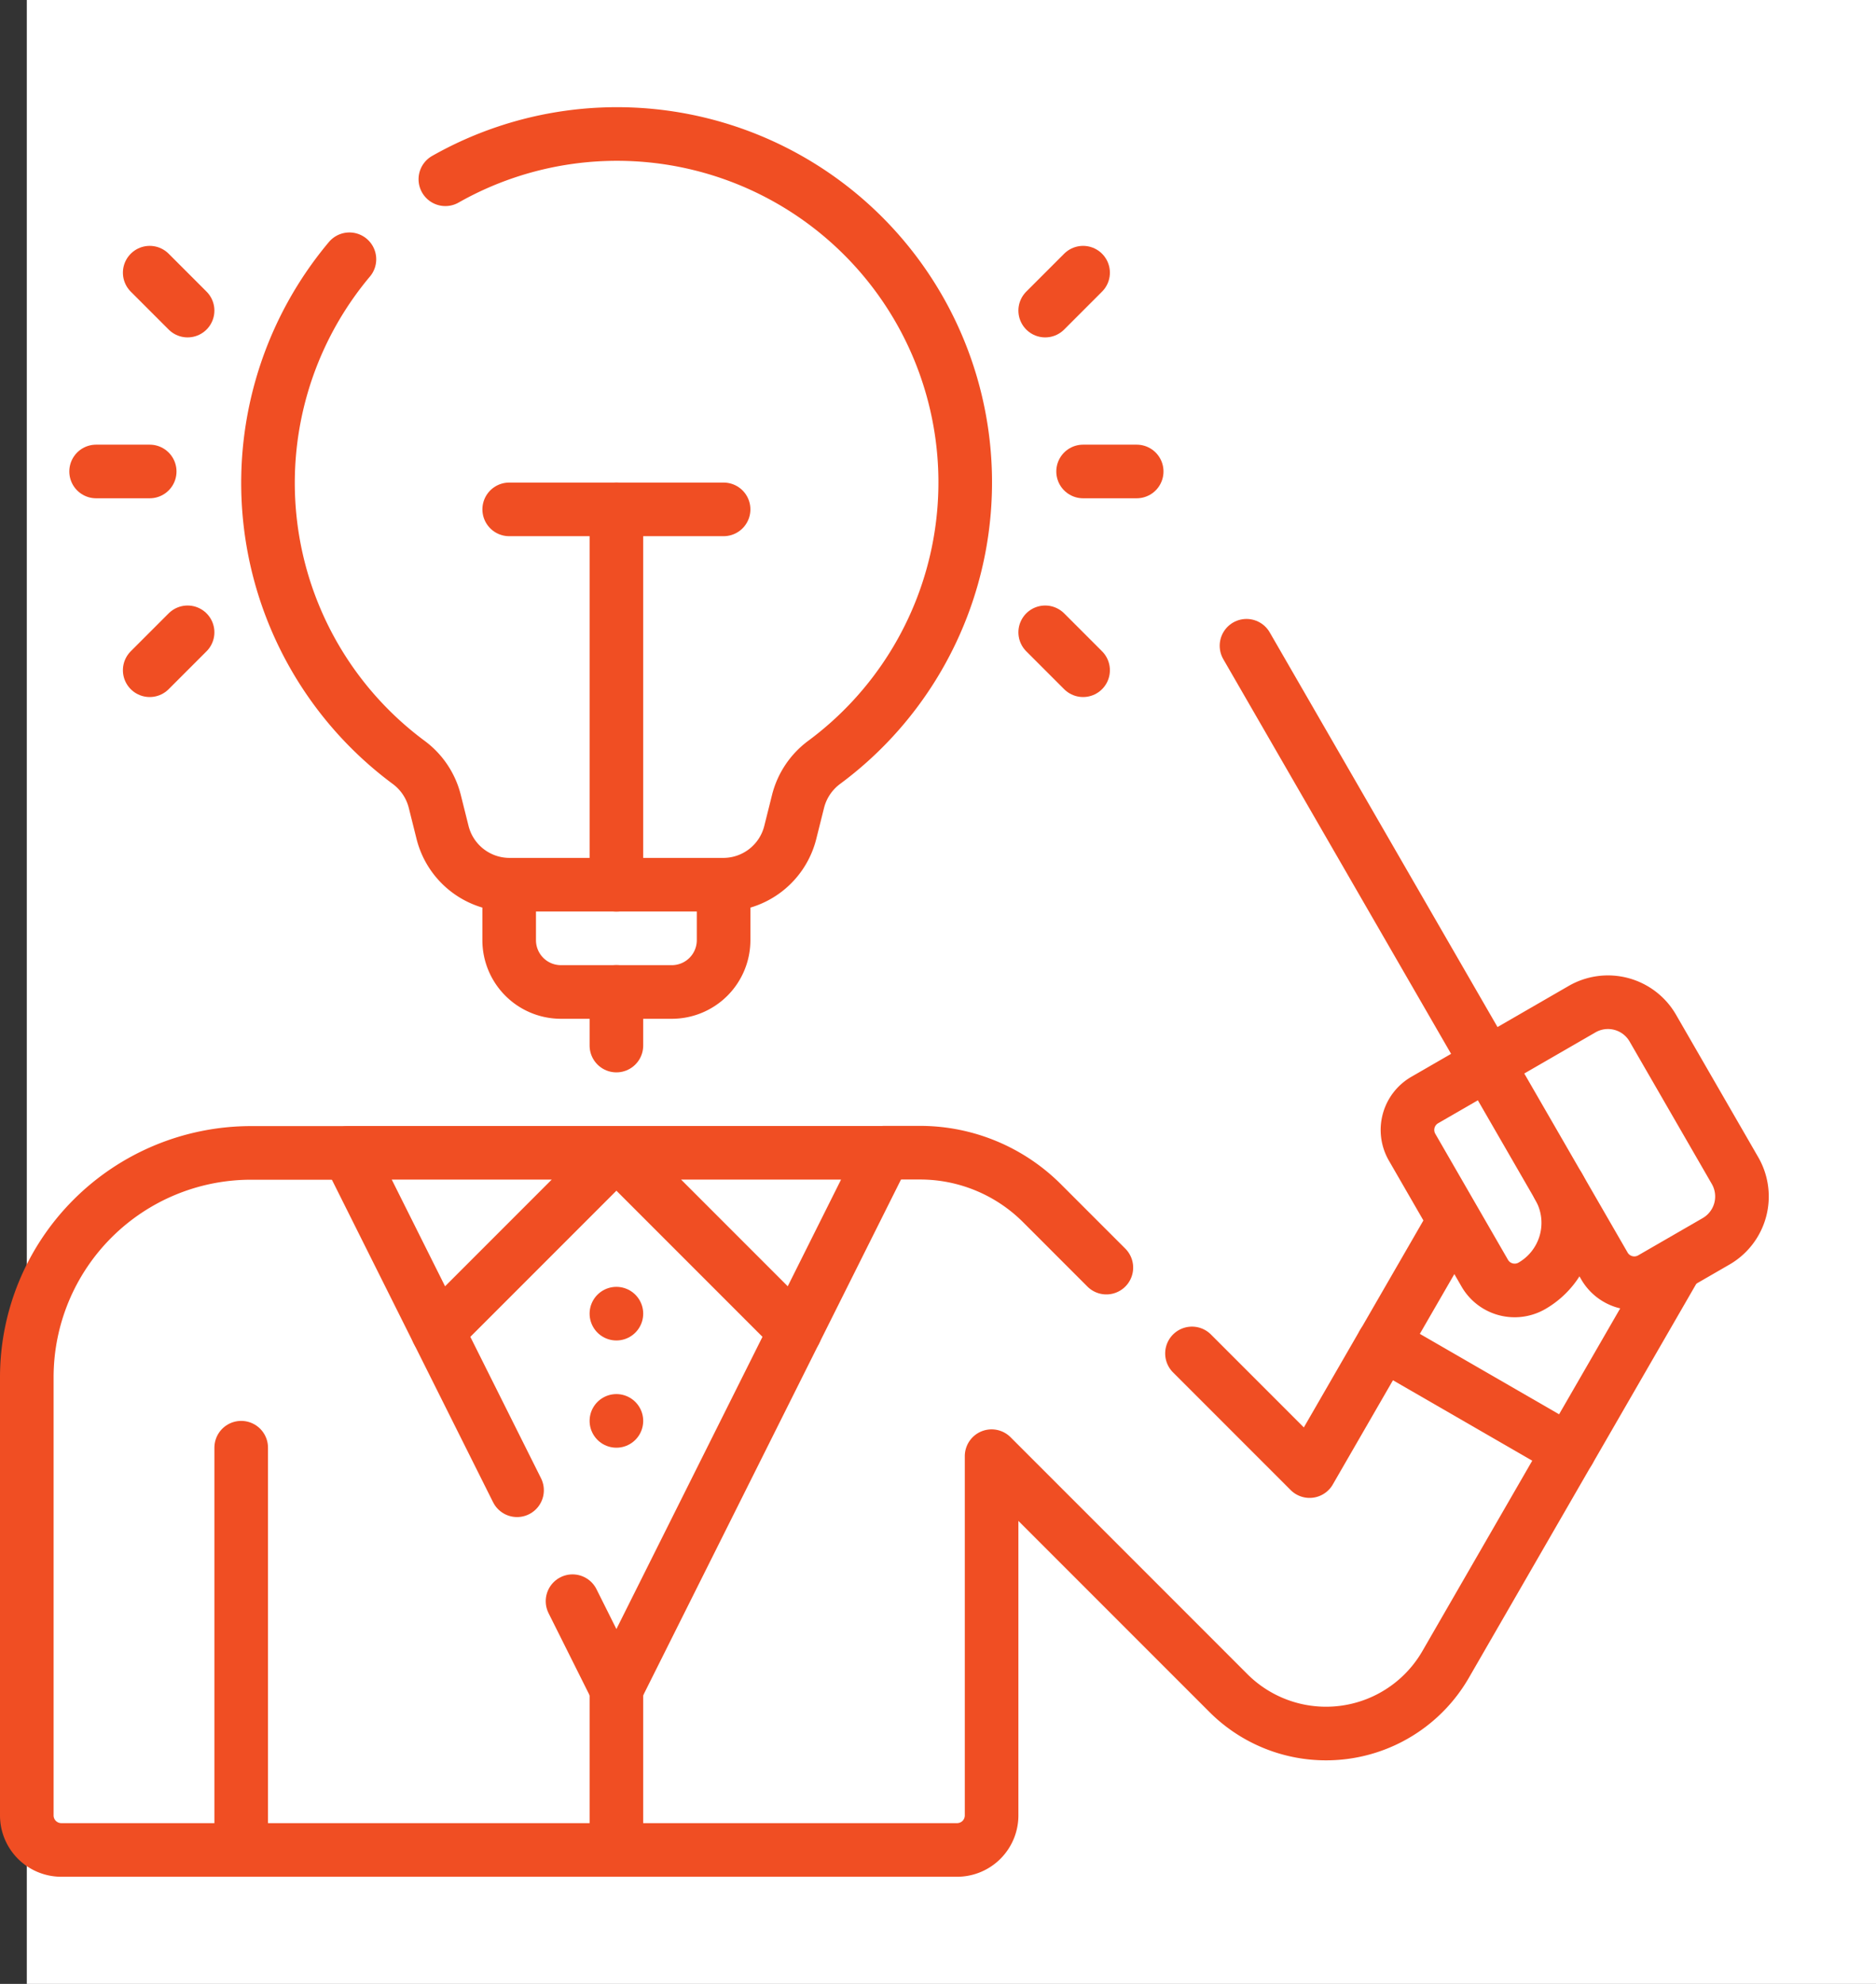
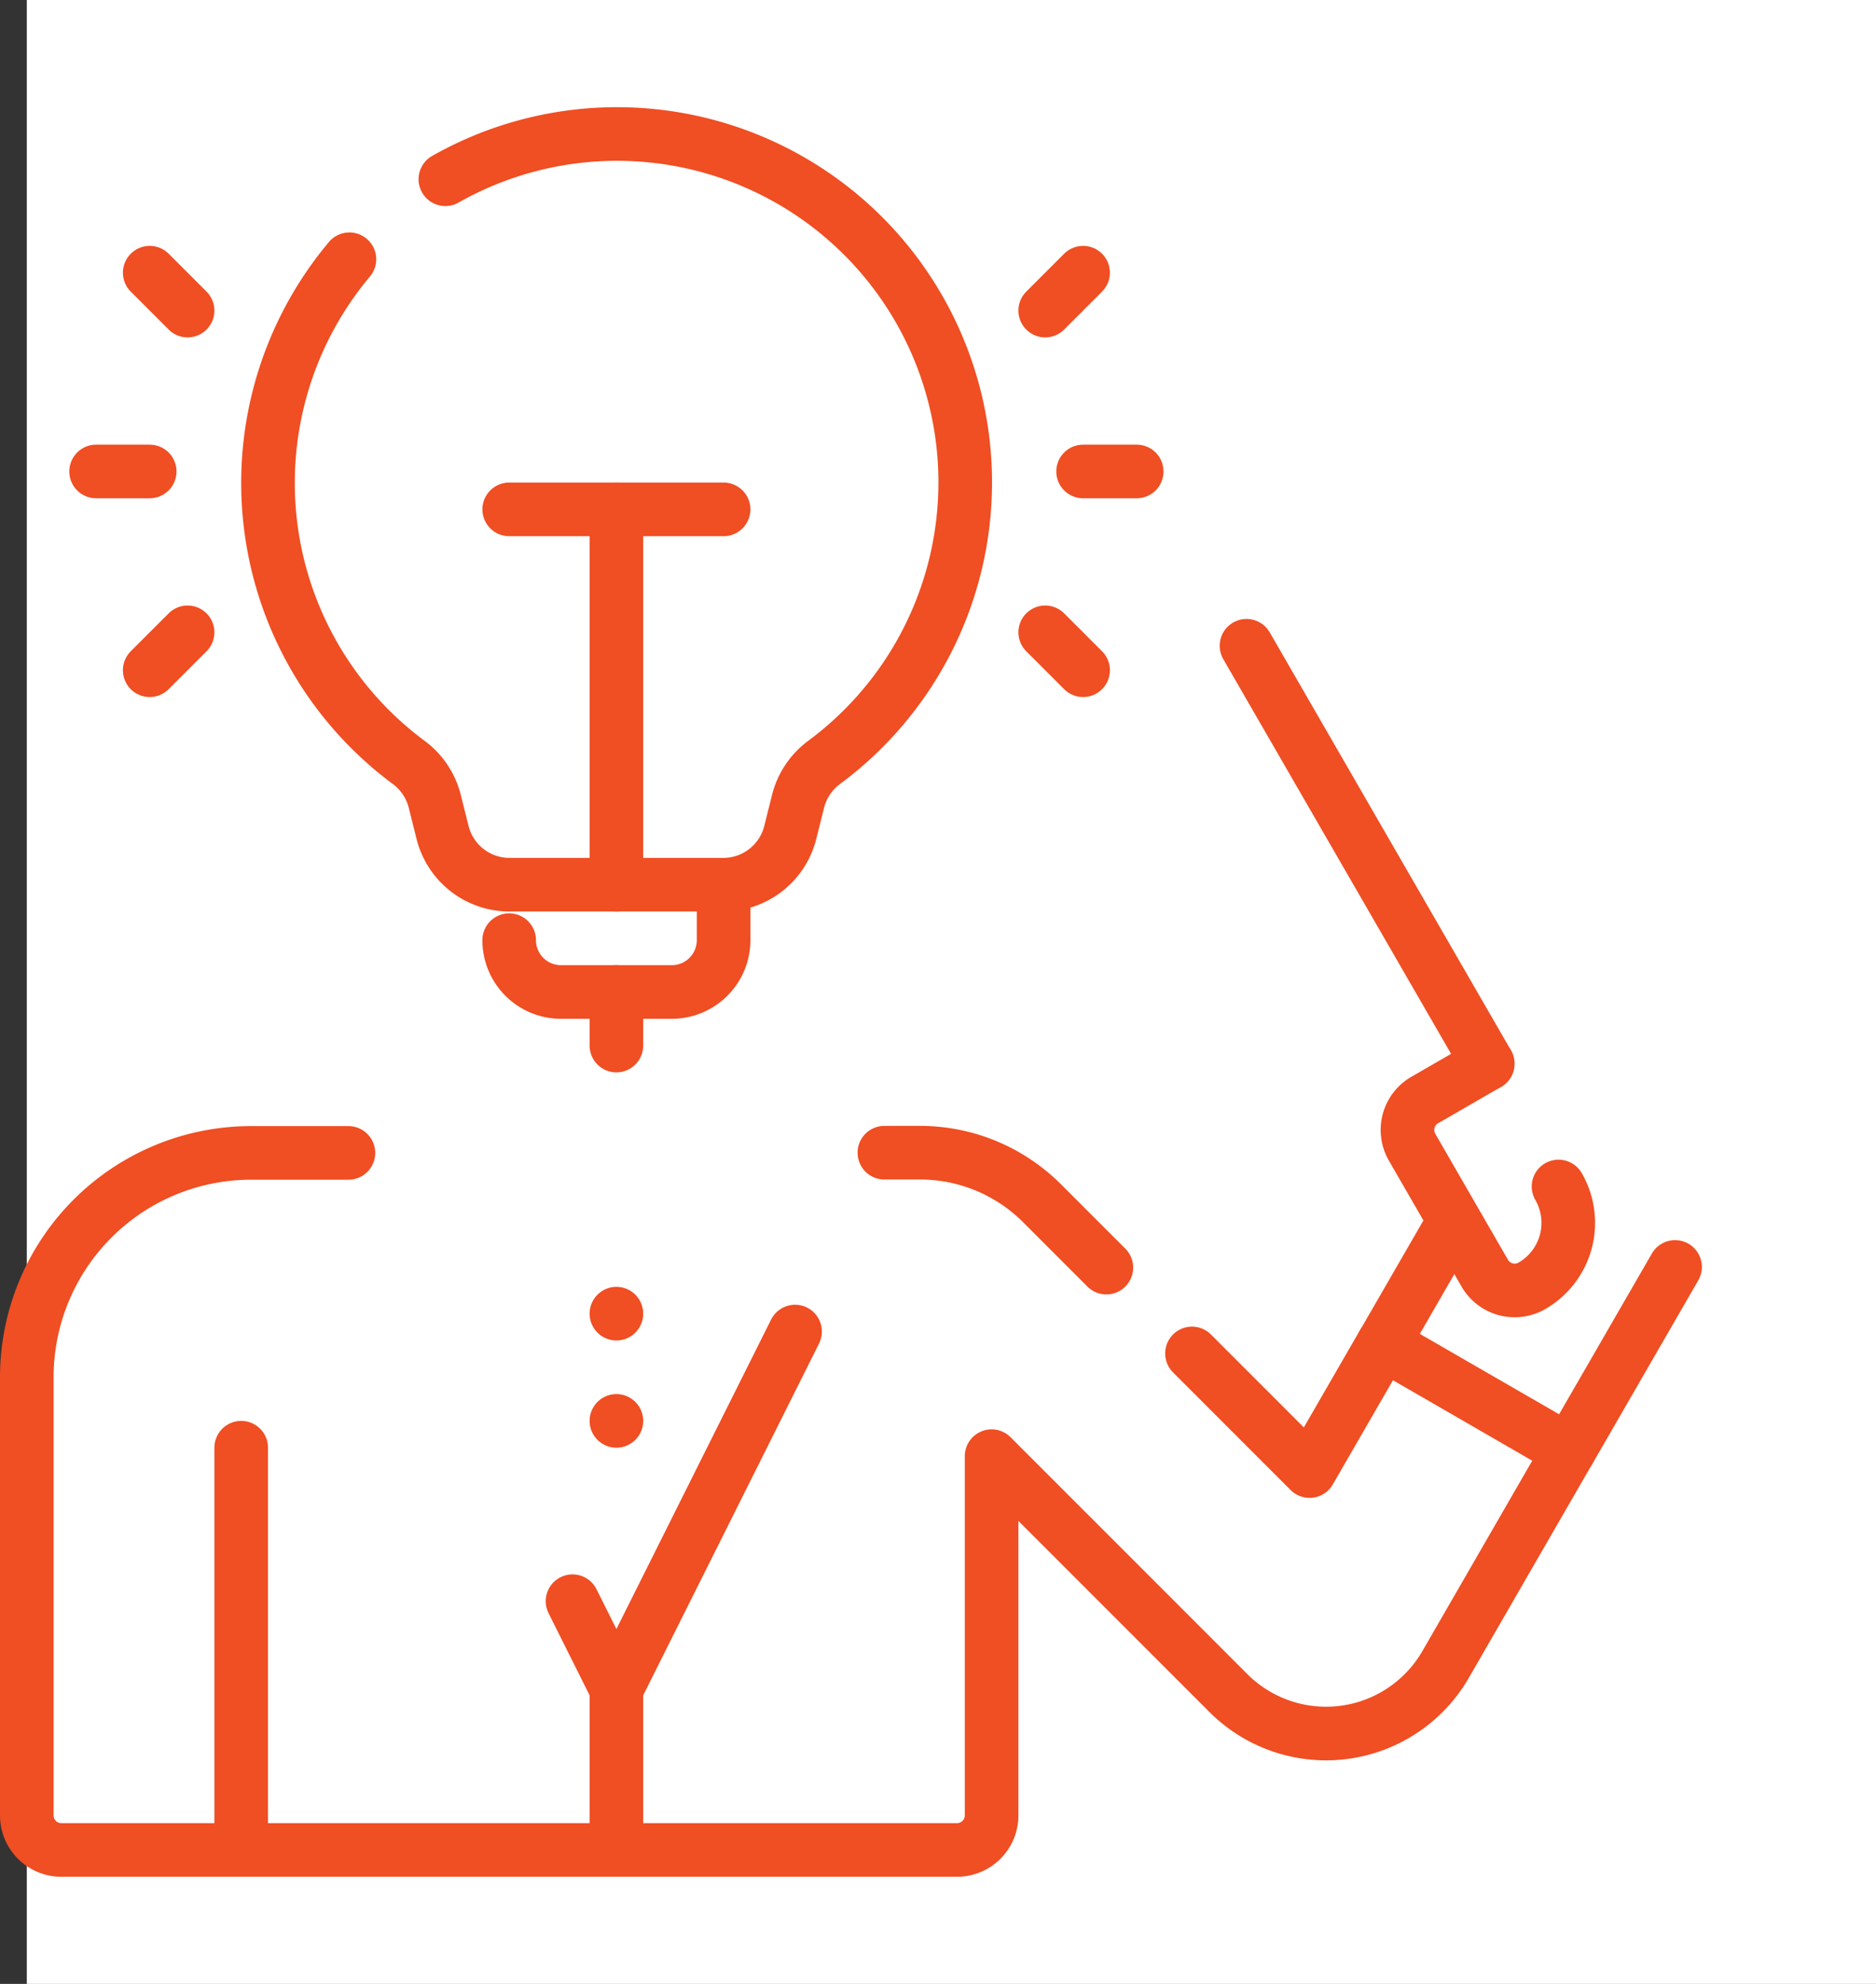
<svg xmlns="http://www.w3.org/2000/svg" width="70" height="74" viewBox="0 0 70 74">
  <rect x="0" y="0" width="70" height="74" fill="#333333" stroke="none" />
  <g id="Group_10997" data-name="Group 10997" transform="translate(-912 -327)">
    <rect id="Rectangle_1783" data-name="Rectangle 1783" width="69" height="74" transform="translate(913 327)" fill="#fff" />
    <g id="teachers-day" transform="translate(905.5 324.5)">
      <line id="Line_156" data-name="Line 156" x1="2.589" y2="4.484" transform="translate(58.115 48.132)" fill="none" stroke="#f04e23" stroke-linecap="round" stroke-linejoin="round" stroke-width="2" />
      <line id="Line_157" data-name="Line 157" y1="6.859" x2="3.96" transform="translate(65.043 49.757)" fill="none" stroke="#f04e23" stroke-linecap="round" stroke-linejoin="round" stroke-width="2" />
-       <path id="Path_4212" data-name="Path 4212" d="M155.281,225.938v1.94a1.932,1.932,0,0,1-1.932,1.932h-4.137a1.932,1.932,0,0,1-1.932-1.932v-1.94" transform="translate(-121.781 -190.309)" fill="none" stroke="#f04e23" stroke-linecap="round" stroke-linejoin="round" stroke-width="2" />
+       <path id="Path_4212" data-name="Path 4212" d="M155.281,225.938v1.94a1.932,1.932,0,0,1-1.932,1.932h-4.137a1.932,1.932,0,0,1-1.932-1.932" transform="translate(-121.781 -190.309)" fill="none" stroke="#f04e23" stroke-linecap="round" stroke-linejoin="round" stroke-width="2" />
      <line id="Line_158" data-name="Line 158" y2="15" transform="translate(15.5 56.5)" fill="none" stroke="#f04e23" stroke-linecap="round" stroke-linejoin="round" stroke-width="2" />
      <path id="Path_4213" data-name="Path 4213" d="M80.428,12.171A12.974,12.974,0,0,0,82.64,30.938a2.592,2.592,0,0,1,.972,1.449l.291,1.163A2.576,2.576,0,0,0,86.4,35.5h7.978a2.576,2.576,0,0,0,2.5-1.951l.291-1.162a2.6,2.6,0,0,1,.977-1.453A12.994,12.994,0,0,0,84.008,9.186" transform="translate(-60.89 0)" fill="none" stroke="#f04e23" stroke-linecap="round" stroke-linejoin="round" stroke-width="2" />
      <line id="Line_159" data-name="Line 159" y1="2" transform="translate(29.5 39.5)" fill="none" stroke="#f04e23" stroke-linecap="round" stroke-linejoin="round" stroke-width="2" />
      <line id="Line_160" data-name="Line 160" y1="14" transform="translate(29.5 21.5)" fill="none" stroke="#f04e23" stroke-linecap="round" stroke-linejoin="round" stroke-width="2" />
      <line id="Line_161" data-name="Line 161" x2="8" transform="translate(25.5 21.5)" fill="none" stroke="#f04e23" stroke-linecap="round" stroke-linejoin="round" stroke-width="2" />
      <path id="Path_4214" data-name="Path 4214" d="M264.282,306.878l-2.4-2.4a6.439,6.439,0,0,0-4.553-1.886H256" transform="translate(-216.5 -257.096)" fill="none" stroke="#f04e23" stroke-linecap="round" stroke-linejoin="round" stroke-width="2" />
      <path id="Path_4215" data-name="Path 4215" d="M19.5,302.6H15.87a8.37,8.37,0,0,0-8.37,8.37v16.341A1.288,1.288,0,0,0,8.788,328.6H42.212a1.288,1.288,0,0,0,1.288-1.288v-13.4l8.839,8.839a5.151,5.151,0,0,0,8.1-1.067l4.6-7.97-6.929-4-2.745,4.754-4.388-4.388" transform="translate(0 -257.096)" fill="none" stroke="#f04e23" stroke-linecap="round" stroke-linejoin="round" stroke-width="2" />
      <line id="Line_162" data-name="Line 162" y2="6" transform="translate(29.5 65.5)" fill="none" stroke="#f04e23" stroke-linecap="round" stroke-linejoin="round" stroke-width="2" />
      <path id="Path_4216" data-name="Path 4216" d="M165.628,364.423l1.637,3.275,6.667-13.333" transform="translate(-137.765 -302.198)" fill="none" stroke="#f04e23" stroke-linecap="round" stroke-linejoin="round" stroke-width="2" />
-       <line id="Line_163" data-name="Line 163" x2="2.96" y2="5.92" transform="translate(22.833 52.167)" fill="none" stroke="#f04e23" stroke-linecap="round" stroke-linejoin="round" stroke-width="2" />
      <line id="Line_164" data-name="Line 164" x1="2" transform="translate(10.086 20.086)" fill="none" stroke="#f04e23" stroke-linecap="round" stroke-linejoin="round" stroke-width="2" />
      <line id="Line_165" data-name="Line 165" x1="1.414" y1="1.414" transform="translate(12.086 12.671)" fill="none" stroke="#f04e23" stroke-linecap="round" stroke-linejoin="round" stroke-width="2" />
      <line id="Line_166" data-name="Line 166" x1="1.414" y2="1.414" transform="translate(12.086 26.086)" fill="none" stroke="#f04e23" stroke-linecap="round" stroke-linejoin="round" stroke-width="2" />
      <line id="Line_167" data-name="Line 167" x2="2" transform="translate(46.914 20.086)" fill="none" stroke="#f04e23" stroke-linecap="round" stroke-linejoin="round" stroke-width="2" />
      <line id="Line_168" data-name="Line 168" y1="1.414" x2="1.414" transform="translate(45.5 12.671)" fill="none" stroke="#f04e23" stroke-linecap="round" stroke-linejoin="round" stroke-width="2" />
      <line id="Line_169" data-name="Line 169" x2="1.414" y2="1.414" transform="translate(45.5 26.086)" fill="none" stroke="#f04e23" stroke-linecap="round" stroke-linejoin="round" stroke-width="2" />
-       <path id="Path_4217" data-name="Path 4217" d="M100.688,302.594l3.333,6.667,6.667-6.667Z" transform="translate(-81.188 -257.094)" fill="none" stroke="#f04e23" stroke-linecap="round" stroke-linejoin="round" stroke-width="2" />
-       <path id="Path_4218" data-name="Path 4218" d="M178.344,302.594l6.667,6.667,3.333-6.667Z" transform="translate(-148.844 -257.094)" fill="none" stroke="#f04e23" stroke-linecap="round" stroke-linejoin="round" stroke-width="2" />
      <path id="Path_4219" data-name="Path 4219" d="M410.558,276.781l-2.349,1.356a1.288,1.288,0,0,0-.471,1.759l2.712,4.7a1.288,1.288,0,0,0,1.759.471h0a2.712,2.712,0,0,0,.993-3.705" transform="translate(-348.548 -234.605)" fill="none" stroke="#f04e23" stroke-linecap="round" stroke-linejoin="round" stroke-width="2" />
-       <path id="Path_4220" data-name="Path 4220" d="M439.331,267.891l-2.408,1.39a1.288,1.288,0,0,1-1.759-.471l-4.356-7.545,3.523-2.034a1.932,1.932,0,0,1,2.639.707l3.068,5.315A1.931,1.931,0,0,1,439.331,267.891Z" transform="translate(-368.798 -219.089)" fill="none" stroke="#f04e23" stroke-linecap="round" stroke-linejoin="round" stroke-width="2" />
      <line id="Line_170" data-name="Line 170" x1="9" y1="15.588" transform="translate(53.011 26.587)" fill="none" stroke="#f04e23" stroke-linecap="round" stroke-linejoin="round" stroke-width="2" />
      <g id="Group_10998" data-name="Group 10998" transform="translate(29.5 51.5)">
        <g id="Group_10997-2" data-name="Group 10997">
          <line id="Line_171" data-name="Line 171" fill="none" stroke="#f04e23" stroke-linecap="round" stroke-linejoin="round" stroke-width="2" />
        </g>
      </g>
      <g id="Group_11000" data-name="Group 11000" transform="translate(29.5 55.5)">
        <g id="Group_10999" data-name="Group 10999">
          <line id="Line_172" data-name="Line 172" fill="none" stroke="#f04e23" stroke-linecap="round" stroke-linejoin="round" stroke-width="2" />
        </g>
      </g>
    </g>
  </g>
</svg>